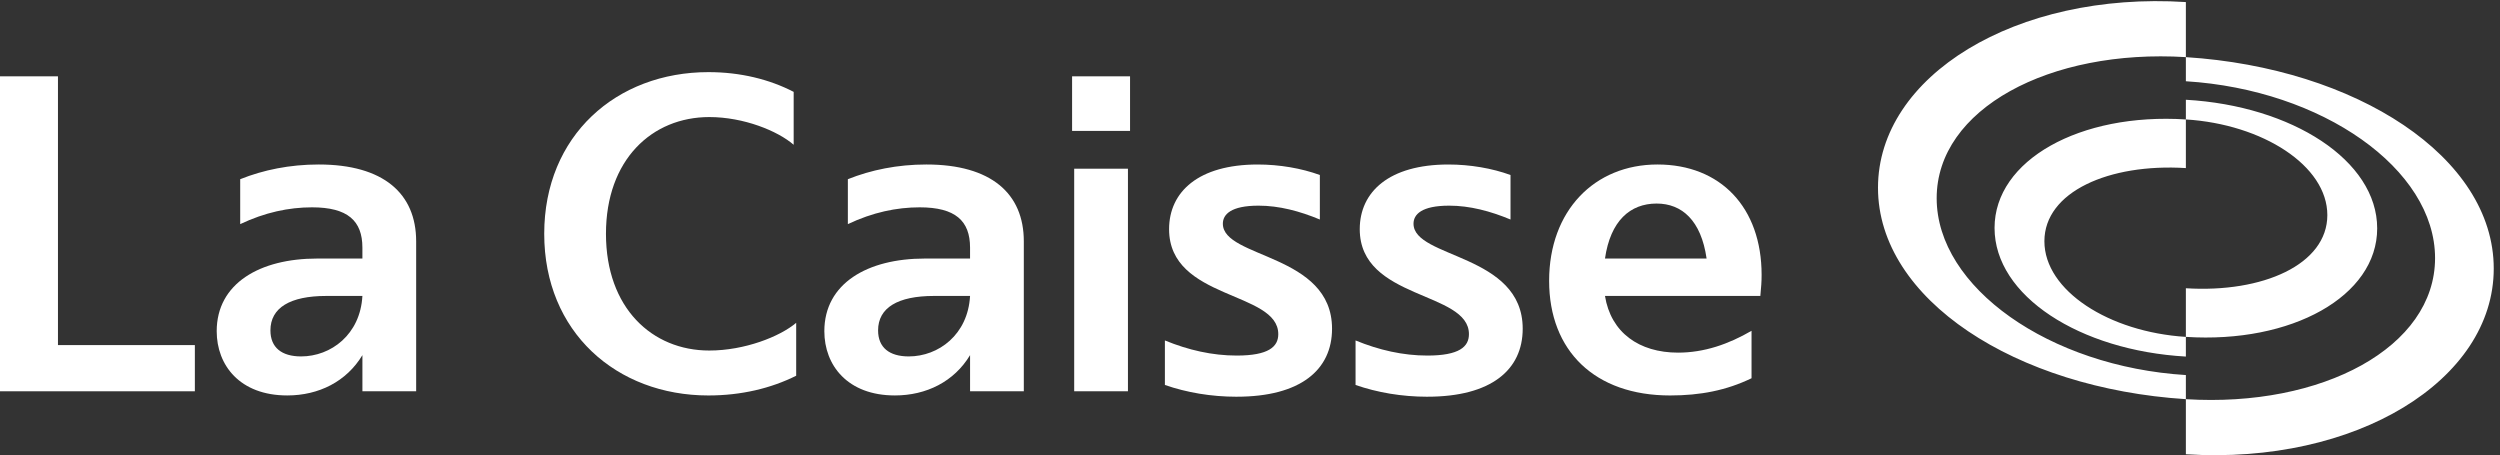
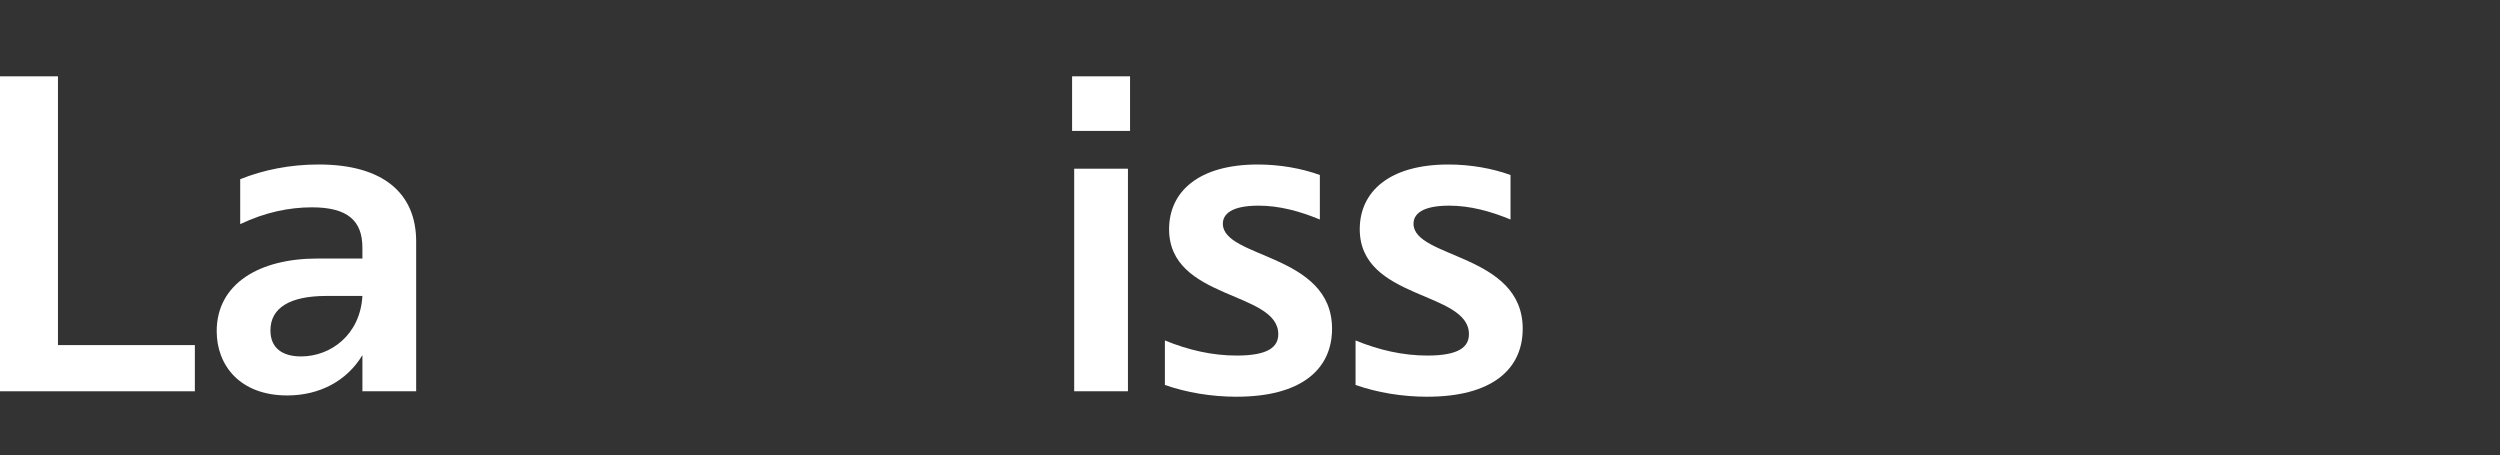
<svg xmlns="http://www.w3.org/2000/svg" version="1.1" id="svg1" width="1233.253" height="224.547" viewBox="0 0 1233.253 224.547">
  <rect x="0" y="0" width="1233.253" height="224.547" fill="#333333" stroke="none" />
  <defs id="defs1" />
  <g id="g1">
    <g id="group-R5">
-       <path id="path2" d="m 8107.45,1680.66 v -204.23 c -505.39,31.29 -924.27,-192.34 -924.27,-523.262 0,-330.93 418.88,-624.637 924.27,-655.93 v -89.429 c -630.62,40.261 -1141.92,369.722 -1141.92,784.156 0,414.435 511.36,728.895 1141.92,688.695 z m 0,-1241.84 v -73.019 c -393.57,22.39 -709.61,225.09 -709.61,477.019 0,251.93 317.5,427.86 709.61,402.48 v -180.38 c -284.75,17.87 -524.72,-87.959 -524.72,-271.326 0,-183.364 240.03,-336.903 524.72,-354.774 z m 0,-435.3 V 207.75 c 505.38,-31.289 924.27,192.328 924.27,523.258 0,330.922 -418.89,624.642 -924.27,655.932 v 89.43 c 630.62,-40.26 1141.92,-369.73 1141.92,-784.159 0,-414.43 -511.3,-728.949 -1141.92,-688.75 z m 0,1241.78 v 73.02 c 393.57,-22.39 709.61,-225.09 709.61,-477.023 0,-251.938 -317.5,-427.856 -709.61,-402.477 v 180.371 c 284.75,-17.871 524.72,87.965 524.72,271.332 0,183.367 -240.03,336.907 -524.72,354.777" style="fill:#ffffff;fill-opacity:1;fill-rule:nonzero;stroke:none" transform="matrix(0.133,0,0,-0.133,0,224.547)" />
      <path id="path3" d="M 0,1405.24 H 214.965 V 408.379 H 722.727 V 237.031 H 0 V 1405.24" style="fill:#ffffff;fill-opacity:1;fill-rule:nonzero;stroke:none" transform="matrix(0.133,0,0,-0.133,0,224.547)" />
      <path id="path4" d="m 1344.15,590.648 h -133.96 c -133.95,0 -207.15,-43.617 -207.15,-127.738 0,-63.871 42.02,-96.558 113.7,-96.558 110.59,0 219.6,81.007 227.41,224.296 z m 0,138.653 v 40.504 c 0,99.672 -54.54,149.508 -186.91,149.508 -85.64,0 -174.459,-18.665 -266.322,-62.282 v 166.649 c 85.645,34.29 183.792,54.54 291.272,54.54 239.85,0 361.37,-107.482 361.37,-285.052 v -556.02 h -199.35 v 133.961 c -59.17,-98.148 -161.96,-149.507 -278.77,-149.507 -175.987,0 -261.69,112.109 -261.69,238.32 0,177.566 160.43,269.437 372.28,269.437 h 168.24 l -0.12,-0.058" style="fill:#ffffff;fill-opacity:1;fill-rule:nonzero;stroke:none" transform="matrix(0.133,0,0,-0.133,0,224.547)" />
-       <path id="path5" d="m 2627.58,221.531 c -341.12,0 -609.03,235.219 -609.03,599.633 0,364.416 267.91,599.636 609.03,599.636 118.4,0 225.82,-26.48 316.16,-73.21 v -196.23 c -59.17,51.42 -185.32,102.78 -313.05,102.78 -211.86,0 -383.14,-157.32 -383.14,-432.976 0,-275.652 171.34,-432.973 383.14,-432.973 130.84,0 261.69,51.418 322.38,102.778 V 294.73 c -93.45,-46.718 -204.04,-73.199 -325.56,-73.199 h 0.07" style="fill:#ffffff;fill-opacity:1;fill-rule:nonzero;stroke:none" transform="matrix(0.133,0,0,-0.133,0,224.547)" />
-       <path id="path6" d="m 3597.96,590.648 h -133.95 c -133.96,0 -207.16,-43.617 -207.16,-127.738 0,-63.871 42.03,-96.558 113.7,-96.558 110.6,0 219.61,81.007 227.41,224.296 z m 0,138.653 v 40.504 c 0,99.672 -54.53,149.508 -186.9,149.508 -85.64,0 -174.46,-18.665 -266.33,-62.282 v 166.649 c 85.65,34.29 183.8,54.54 291.28,54.54 239.85,0 361.36,-107.482 361.36,-285.052 v -556.02 h -199.35 v 133.961 c -59.17,-98.148 -162.01,-149.507 -278.83,-149.507 -175.98,0 -261.69,112.109 -261.69,238.32 0,177.566 160.43,269.437 372.29,269.437 h 168.23 l -0.06,-0.058" style="fill:#ffffff;fill-opacity:1;fill-rule:nonzero;stroke:none" transform="matrix(0.133,0,0,-0.133,0,224.547)" />
      <path id="path7" d="m 3984.22,1062.6 h 199.35 V 237.09 h -199.35 z m -7.81,342.64 h 214.97 v -202.46 h -214.97 v 202.46" style="fill:#ffffff;fill-opacity:1;fill-rule:nonzero;stroke:none" transform="matrix(0.133,0,0,-0.133,0,224.547)" />
      <path id="path8" d="m 4586.96,216.84 c -94.97,0 -185.32,15.551 -266.32,43.609 v 165.133 c 87.23,-35.812 175.98,-56.062 266.32,-56.062 118.34,0 154.21,32.699 154.21,79.421 0,160.43 -404.98,126.149 -404.98,389.364 0,138.656 109.01,239.855 328.67,239.855 81.01,0 162.02,-14.03 230.52,-38.92 V 874.113 c -74.79,31.172 -151.1,51.422 -227.41,51.422 -102.79,0 -132.37,-32.695 -132.37,-66.976 0,-129.258 404.98,-110.594 404.98,-389.368 0,-152.621 -116.82,-252.293 -353.56,-252.293 l -0.06,-0.058" style="fill:#ffffff;fill-opacity:1;fill-rule:nonzero;stroke:none" transform="matrix(0.133,0,0,-0.133,0,224.547)" />
      <path id="path9" d="m 5294.14,216.84 c -94.98,0 -185.33,15.551 -266.34,43.609 v 165.133 c 87.23,-35.812 175.99,-56.062 266.34,-56.062 118.33,0 154.2,32.699 154.2,79.421 0,160.43 -404.98,126.149 -404.98,389.364 0,138.656 109.01,239.855 328.67,239.855 81,0 162.02,-14.03 230.52,-38.92 V 874.113 c -74.79,31.172 -151.1,51.422 -227.41,51.422 -102.79,0 -132.37,-32.695 -132.37,-66.976 0,-129.258 404.98,-110.594 404.98,-389.368 0,-152.621 -116.81,-252.293 -353.55,-252.293 l -0.06,-0.058" style="fill:#ffffff;fill-opacity:1;fill-rule:nonzero;stroke:none" transform="matrix(0.133,0,0,-0.133,0,224.547)" />
-       <path id="path10" d="m 5952.93,729.301 h 376.92 c -20.25,141.762 -91.87,204.043 -185.32,204.043 -98.15,0 -171.35,-63.867 -191.6,-204.043 z m 0,-138.653 c 21.78,-135.488 126.15,-210.269 271.02,-210.269 96.57,0 186.91,31.172 272.55,81.012 V 285.398 c -93.45,-45.136 -190.02,-63.867 -302.13,-63.867 -278.83,0 -448.6,165.129 -448.6,425.239 0,260.101 168.24,431.45 401.87,431.45 233.63,0 386.25,-158.845 386.25,-409.618 0,-24.883 -1.58,-45.141 -4.69,-77.891 h -576.27 v -0.063" style="fill:#ffffff;fill-opacity:1;fill-rule:nonzero;stroke:none" transform="matrix(0.133,0,0,-0.133,0,224.547)" />
    </g>
  </g>
</svg>